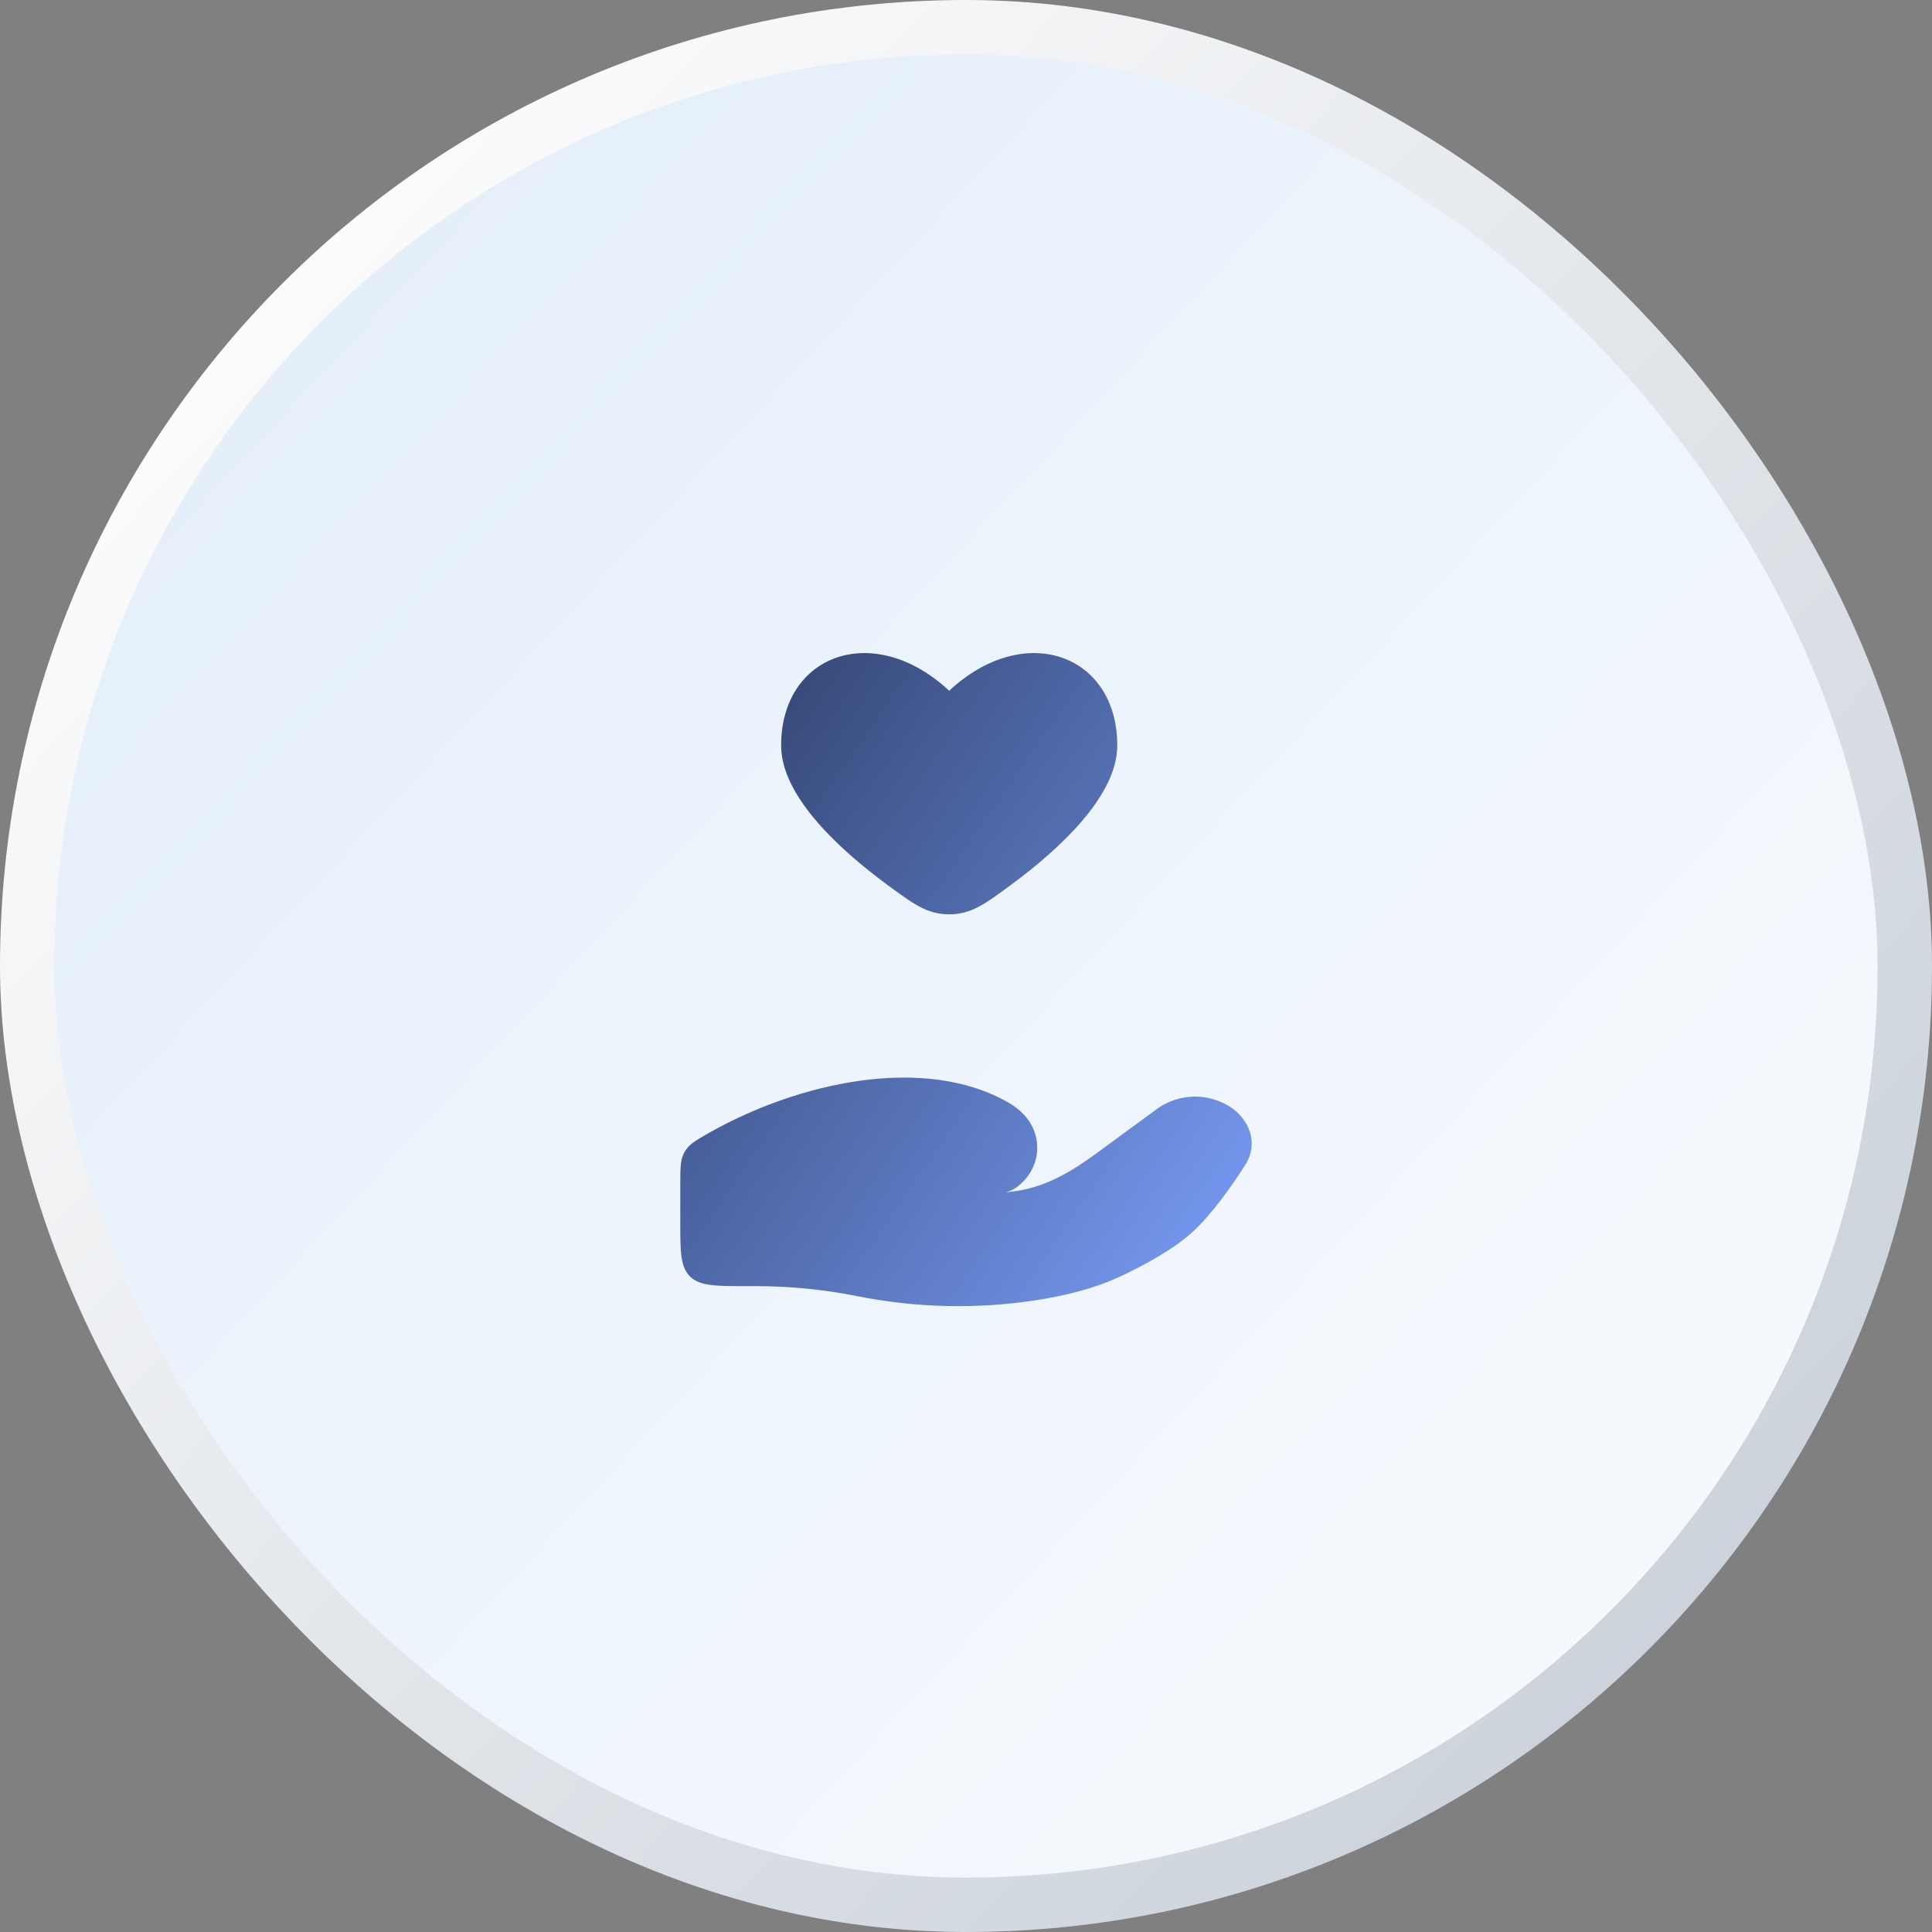
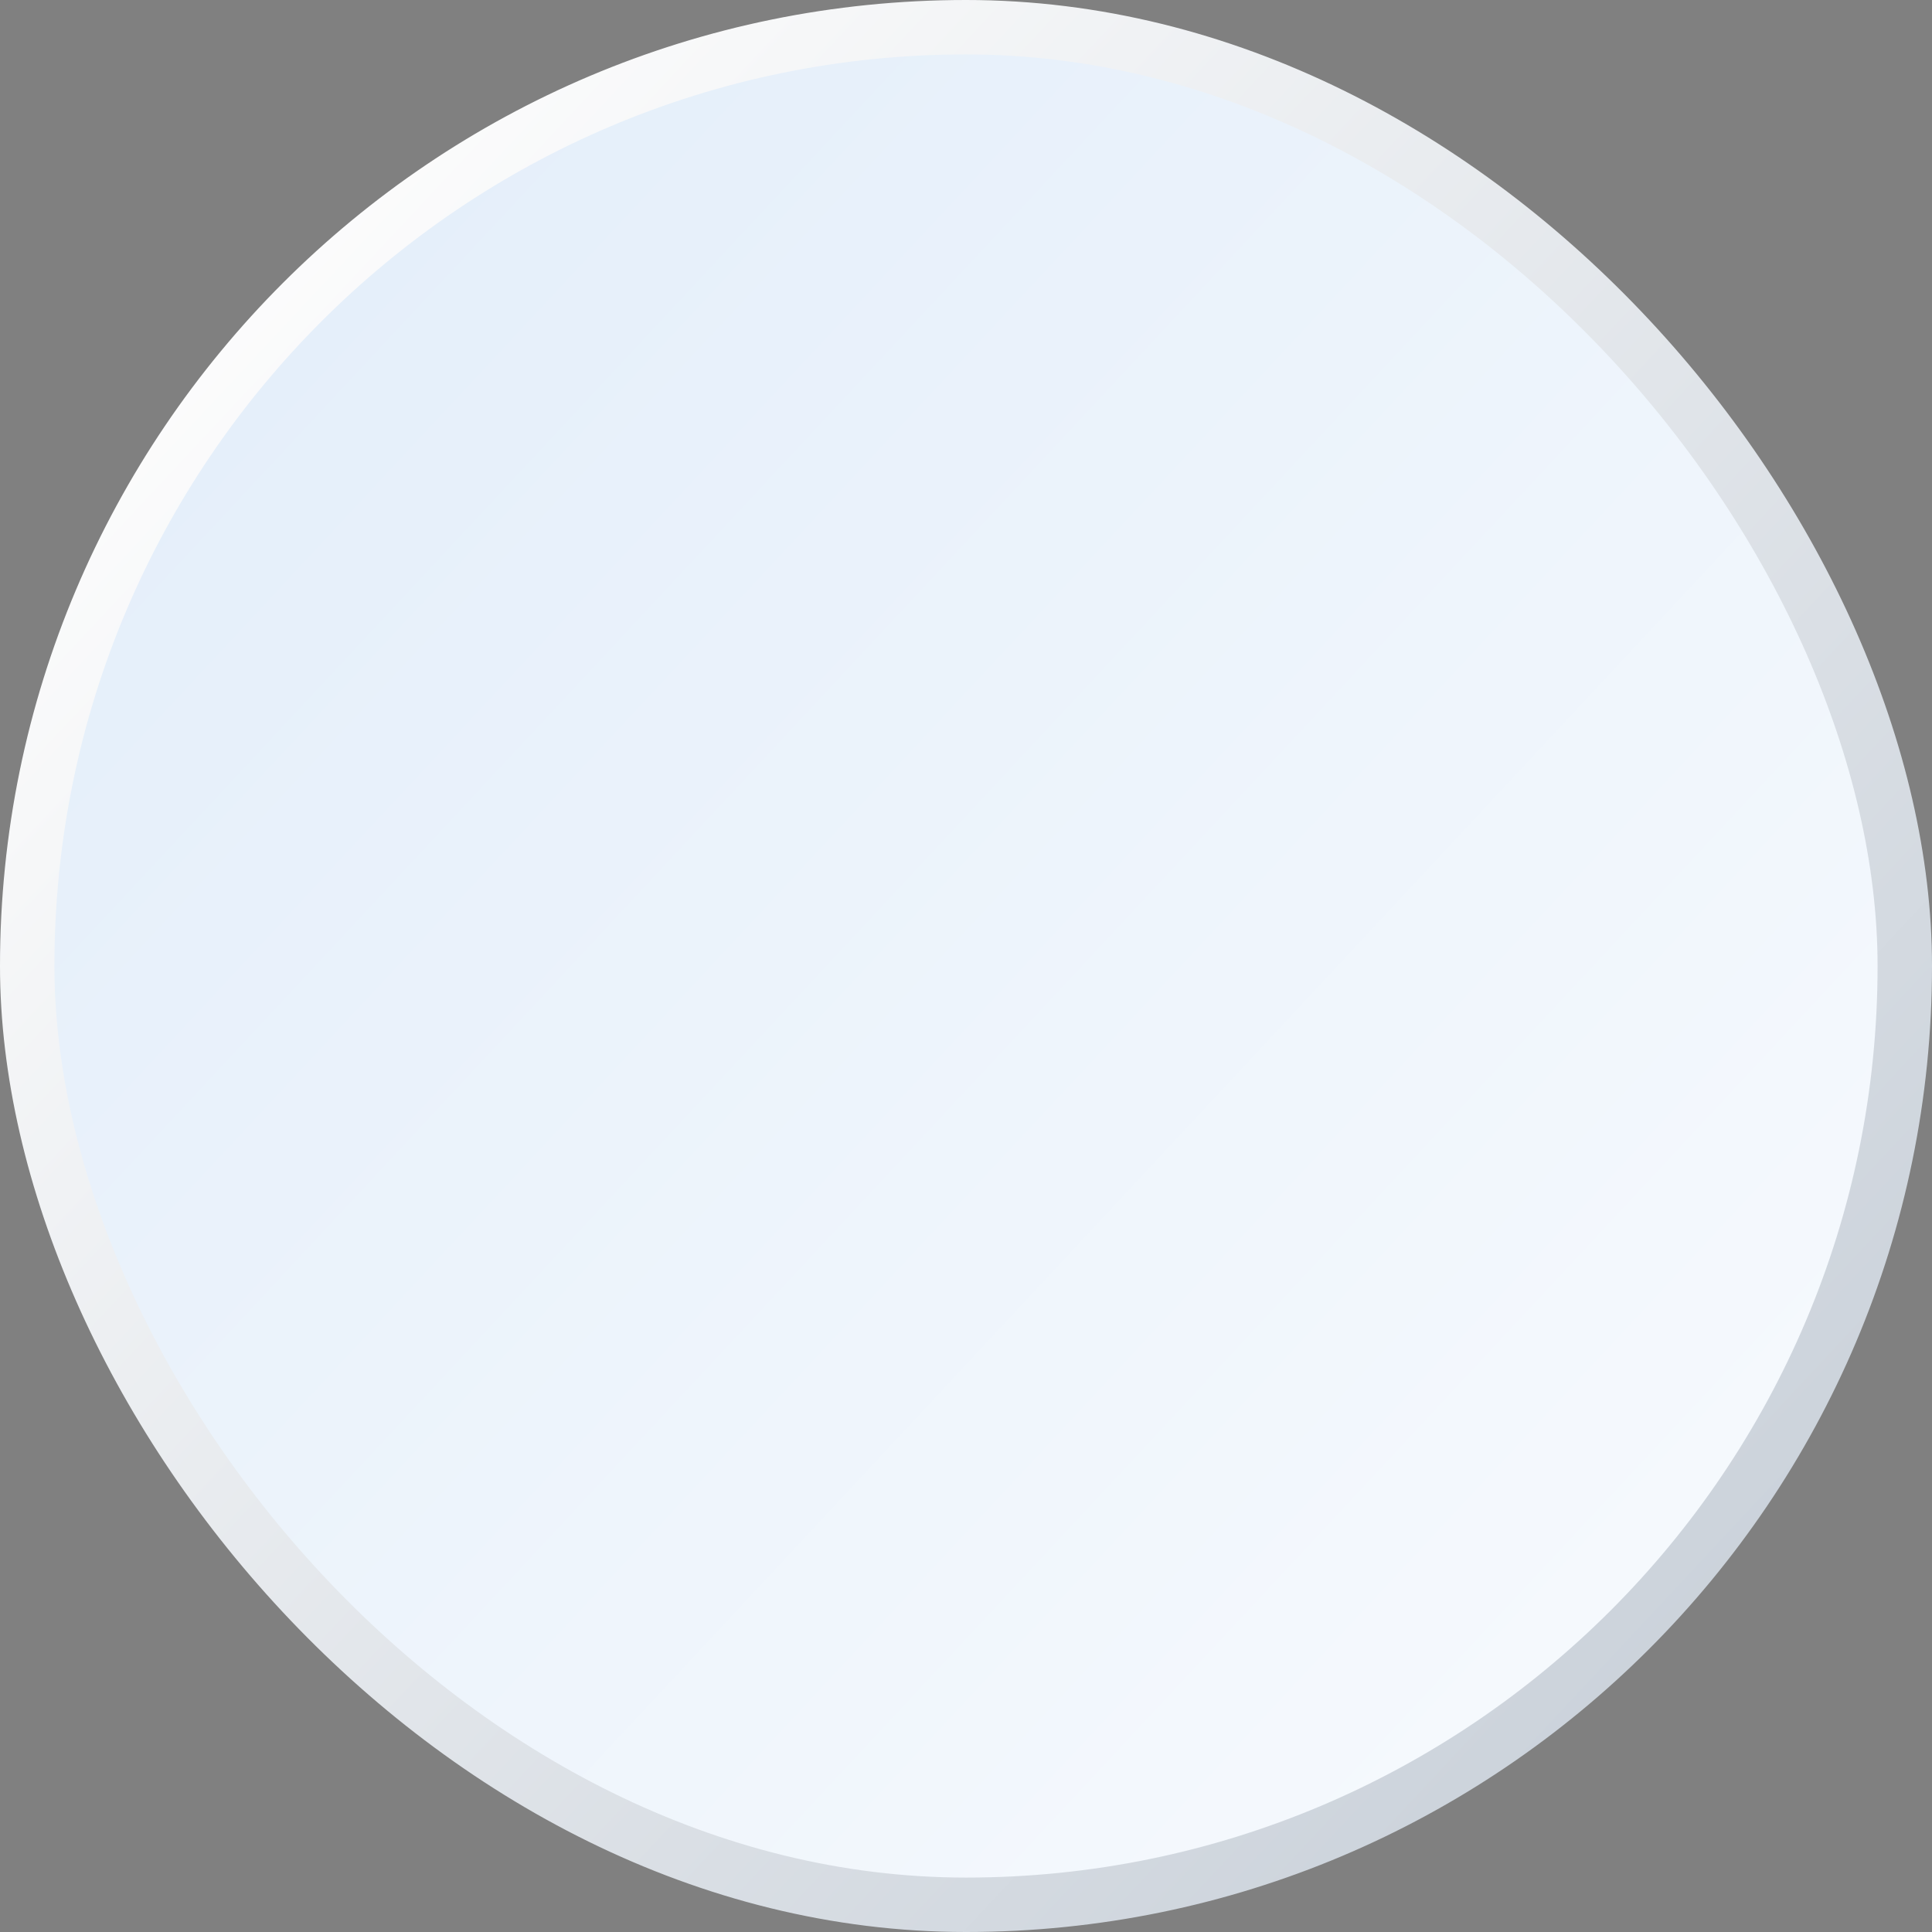
<svg xmlns="http://www.w3.org/2000/svg" width="71" height="71" viewBox="0 0 71 71" fill="none">
  <rect x="0" y="0" width="71" height="71" fill="#808080" stroke="none" />
  <rect x="1" y="1" width="69" height="69" rx="34.5" fill="url(#paint0_linear_312_14)" stroke="url(#paint1_linear_312_14)" stroke-width="2" />
-   <path d="M28.706 27.396C28.706 29.253 30.838 31.21 32.597 32.508C33.584 33.235 34.077 33.6 34.882 33.6C35.688 33.6 36.181 33.235 37.167 32.508C38.927 31.208 41.059 29.251 41.059 27.396C41.059 24.048 37.662 22.797 34.882 25.384C32.103 22.797 28.706 24.048 28.706 27.396ZM27.792 47.265H27.471C26.306 47.265 25.724 47.265 25.362 46.913C25 46.564 25 45.998 25 44.866V43.532C25 42.91 25 42.599 25.164 42.321C25.329 42.044 25.577 41.904 26.073 41.623C29.342 39.776 33.983 38.737 37.08 40.531C37.287 40.652 37.475 40.798 37.636 40.972C37.802 41.149 37.929 41.356 38.012 41.581C38.094 41.807 38.129 42.046 38.114 42.285C38.1 42.523 38.036 42.757 37.927 42.971C37.818 43.186 37.666 43.377 37.48 43.533C37.332 43.67 37.15 43.769 36.953 43.821C37.101 43.804 37.243 43.785 37.379 43.765C38.504 43.591 39.449 43.005 40.314 42.37L42.547 40.732C42.946 40.451 43.426 40.299 43.918 40.299C44.411 40.299 44.891 40.451 45.289 40.732C45.997 41.252 46.215 42.108 45.766 42.806C45.244 43.62 44.508 44.66 43.801 45.296C43.093 45.932 42.039 46.501 41.18 46.904C40.226 47.351 39.174 47.608 38.103 47.777C35.931 48.118 33.668 48.065 31.519 47.636C30.292 47.391 29.044 47.266 27.792 47.265Z" fill="url(#paint2_linear_312_14)" />
  <defs>
    <linearGradient id="paint0_linear_312_14" x1="2.43555e-06" y1="-7.5" x2="95.5" y2="81.5" gradientUnits="userSpaceOnUse">
      <stop stop-color="#E0ECF9" />
      <stop offset="1" stop-color="white" />
    </linearGradient>
    <linearGradient id="paint1_linear_312_14" x1="9.5" y1="7.5" x2="100.5" y2="92.5" gradientUnits="userSpaceOnUse">
      <stop stop-color="#FDFDFD" />
      <stop offset="1" stop-color="#AAB6C4" />
    </linearGradient>
    <linearGradient id="paint2_linear_312_14" x1="25" y1="14" x2="55.983" y2="35.393" gradientUnits="userSpaceOnUse">
      <stop stop-color="#1F2C4C" />
      <stop offset="1" stop-color="#7DA2FF" />
    </linearGradient>
  </defs>
</svg>